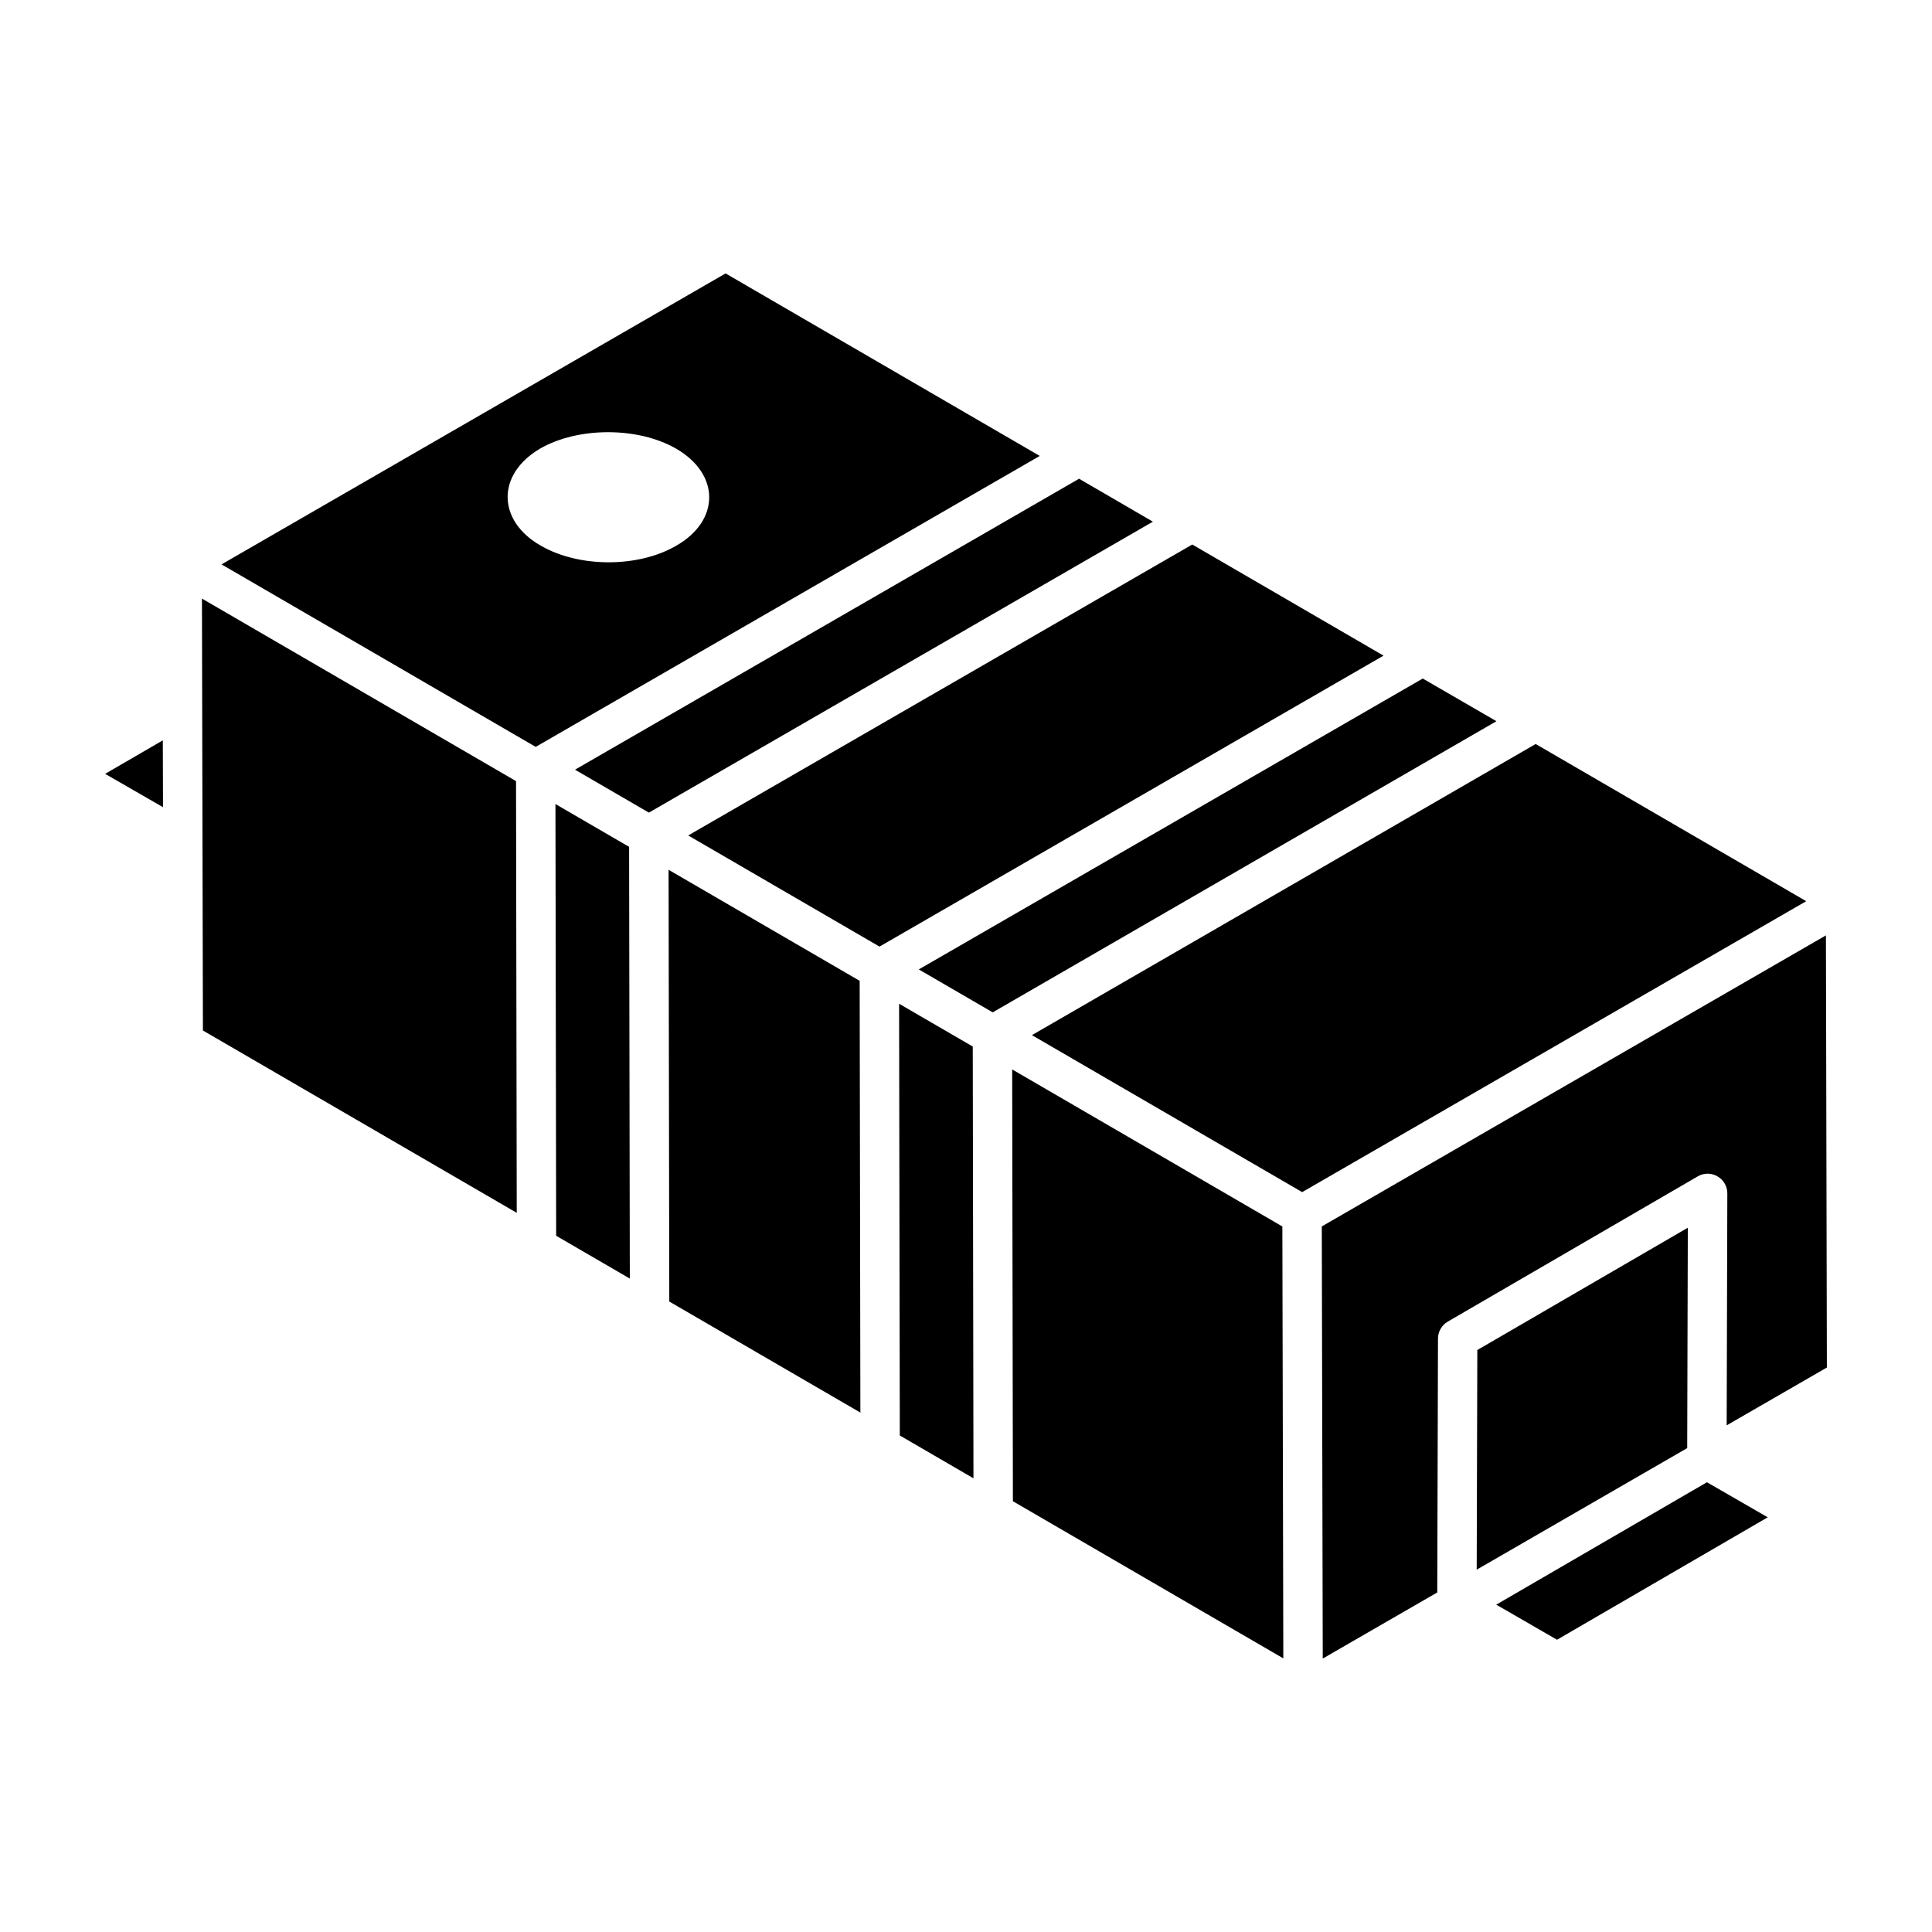
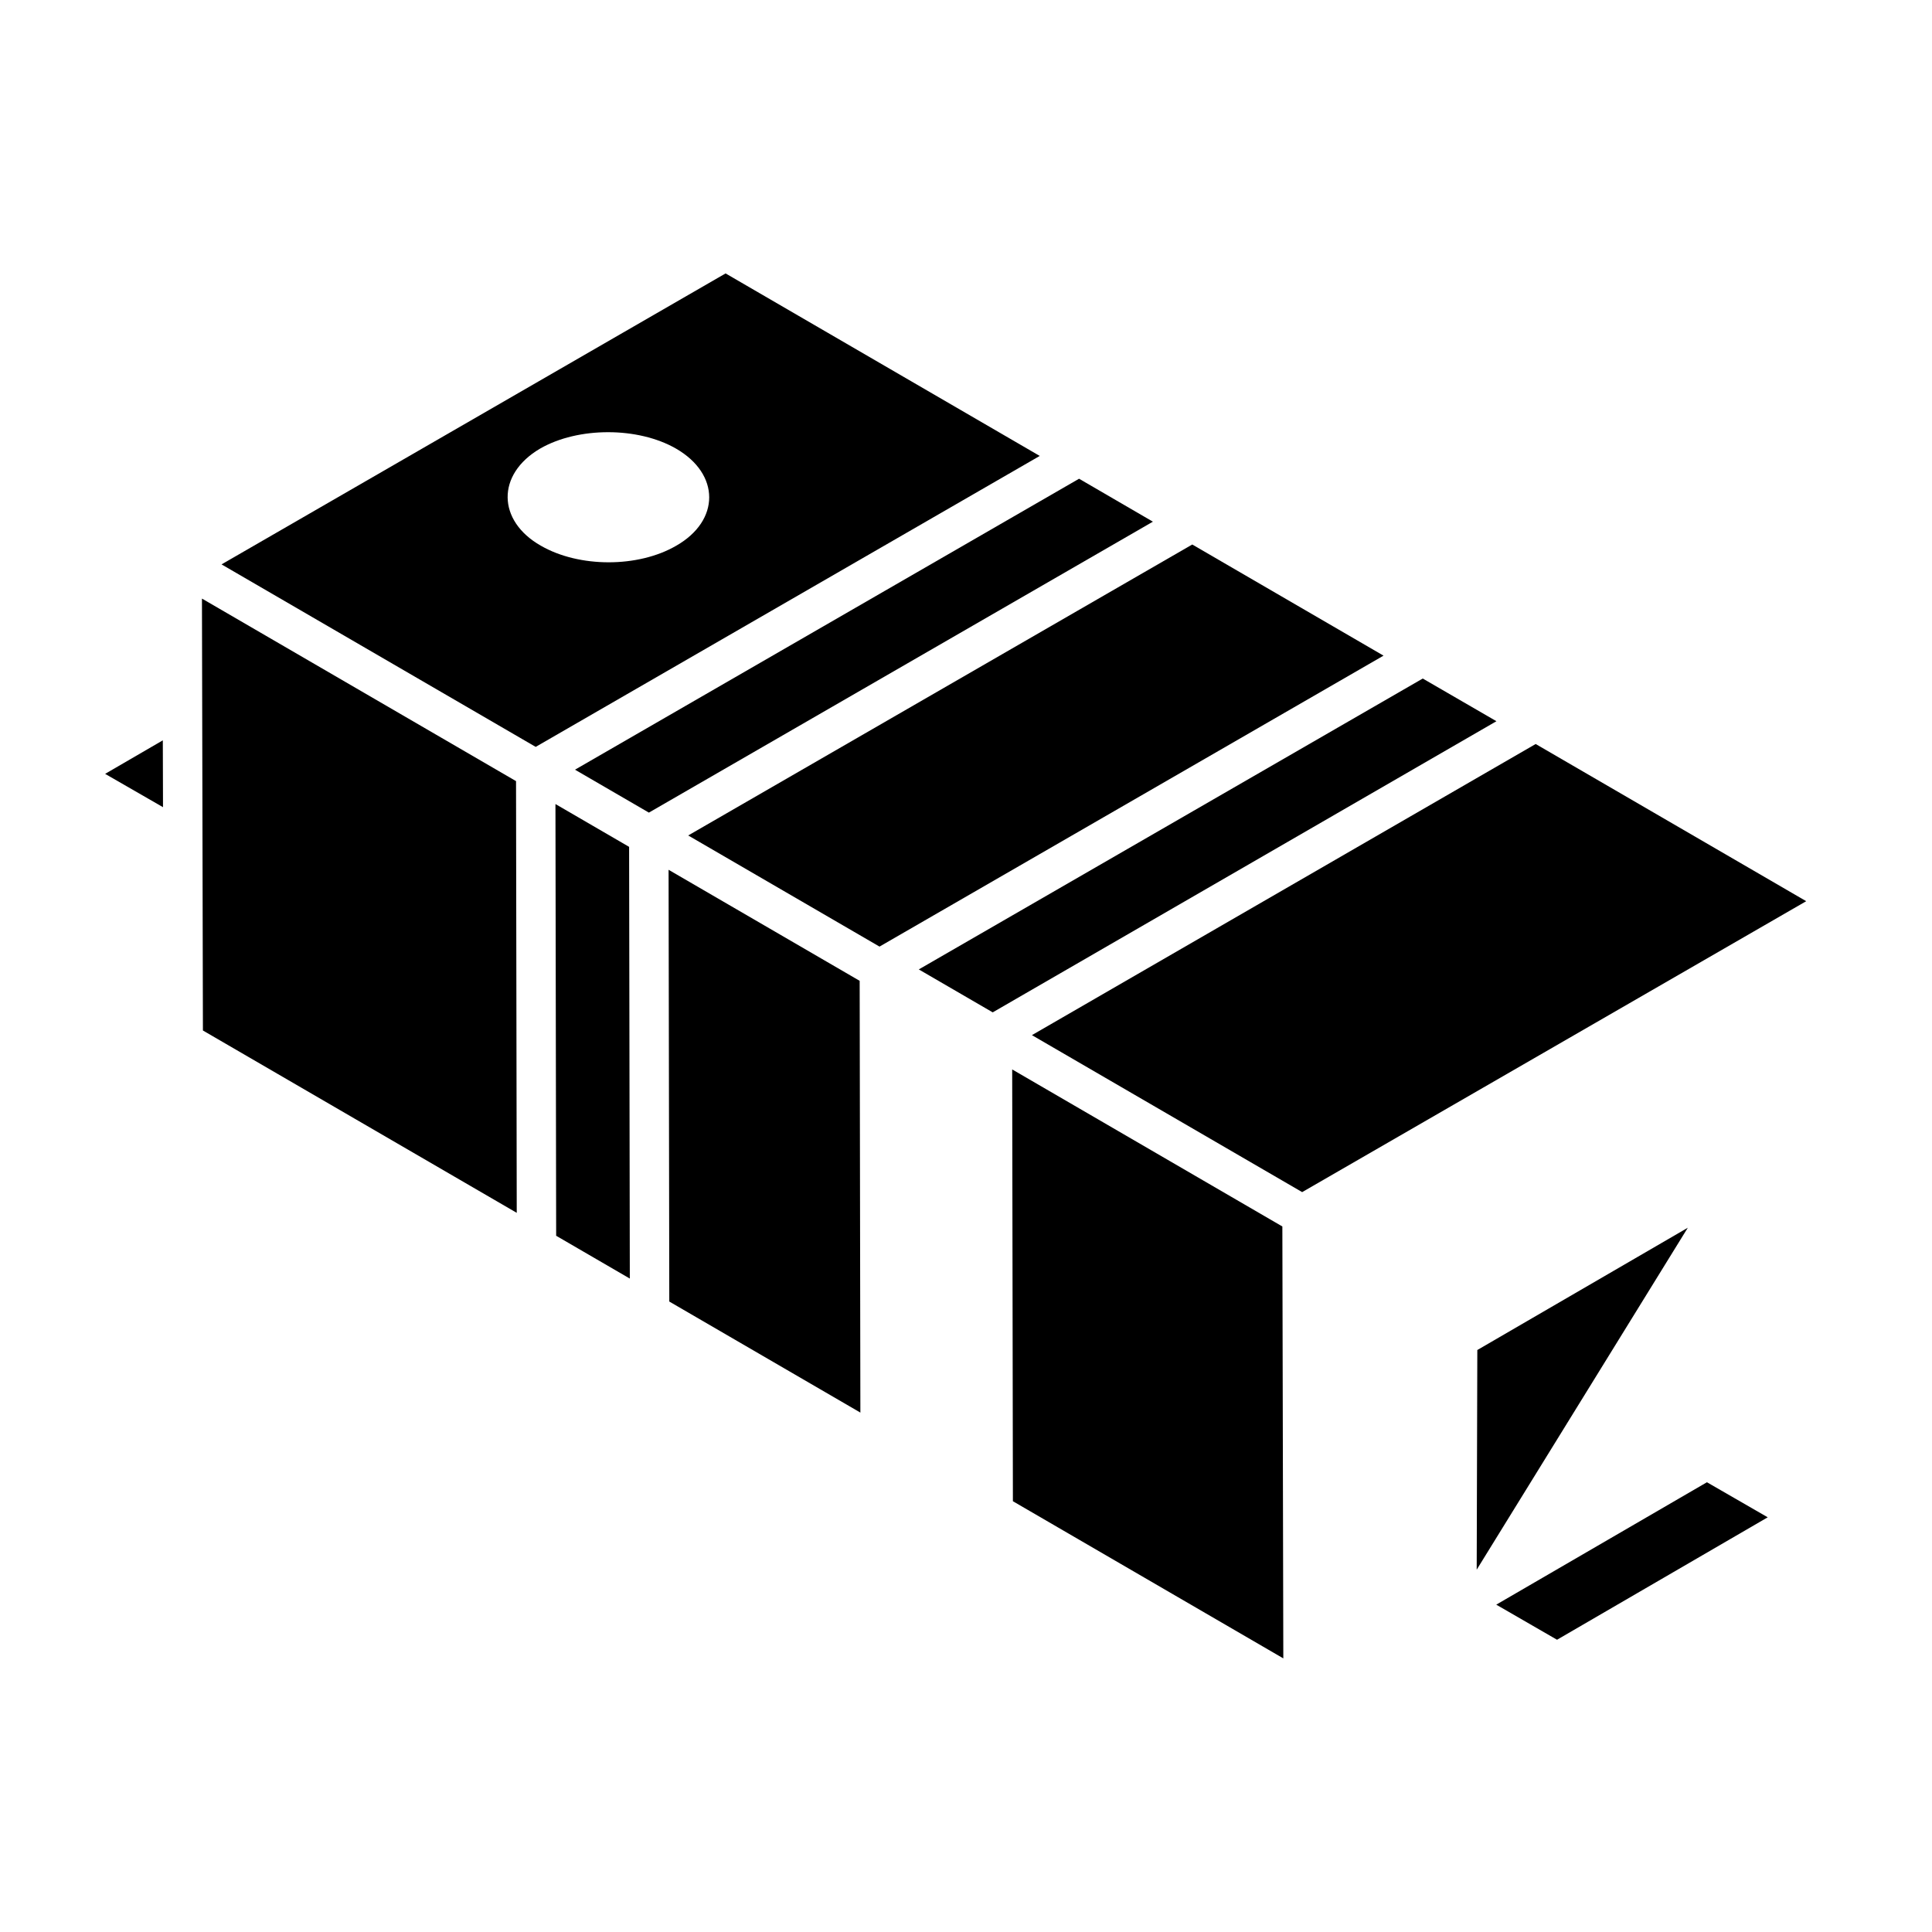
<svg xmlns="http://www.w3.org/2000/svg" fill="#000000" width="800px" height="800px" version="1.1" viewBox="144 144 512 512">
  <g>
    <path d="m291.2 357.08 0.188 114.41 19.52 11.344-0.188-114.41z" />
    <path d="m459.96 288.3-133.58 77.105 50.699 29.453 133.57-77.105z" />
    <path d="m321.18 374.5 0.188 114.42 50.641 29.43-0.188-114.42z" />
    <path d="m429.96 270.87-133.58 77.105 19.582 11.375 133.57-77.102c1.242 0.723-18.516-10.762-19.57-11.379z" />
    <path d="m171.86 349.08 15.34 8.832c0.004 1.07-0.047-16.664-0.051-17.715z" />
    <path d="m540.52 569.25 16.109 9.301 55.836-32.449-16.105-9.289c3.574-2.078-54.781 31.824-55.84 32.438z" />
    <path d="m336.29 216.46-133.58 77.109 83.254 48.363 133.58-77.105zm-13.043 72.137c-10.078 5.891-25.789 5.891-35.953 0-11.527-6.574-11.785-18.875-0.172-25.707 10.078-5.805 25.961-5.805 36.039 0 11.699 6.75 11.699 19.047 0.086 25.707z" />
    <path d="m197.52 302.63c0.062 28.621 0.191 85.262 0.254 114.46-1.473-0.855 81.031 47.082 83.168 48.324l-0.188-114.41z" />
    <path d="m550.97 341.17-133.5 77.152 71.617 41.602 133.58-77.098z" />
-     <path d="m599.15 455.75c1.621 0.926 2.617 2.66 2.609 4.527l-0.172 61.453 26.555-15.324-0.254-114.52-133.6 77.129 0.254 114.52 30.348-17.52 0.191-67.27c0.004-1.855 0.992-3.57 2.602-4.508l66.242-38.488c1.609-0.949 3.606-0.949 5.227 0z" />
-     <path d="m591.29 469.36-55.785 32.41-0.164 58.211c-3.582 2.07 54.727-31.609 55.785-32.219z" />
+     <path d="m591.29 469.36-55.785 32.41-0.164 58.211z" />
    <path d="m412.24 427.41 0.188 114.43 71.664 41.648-0.254-114.46z" />
-     <path d="m382.27 410 0.188 114.42 19.52 11.344-0.188-114.42z" />
    <path d="m521.04 323.82-133.55 77.086 19.59 11.379 133.49-77.156c1.238 0.719-18.465-10.699-19.523-11.309z" />
  </g>
</svg>